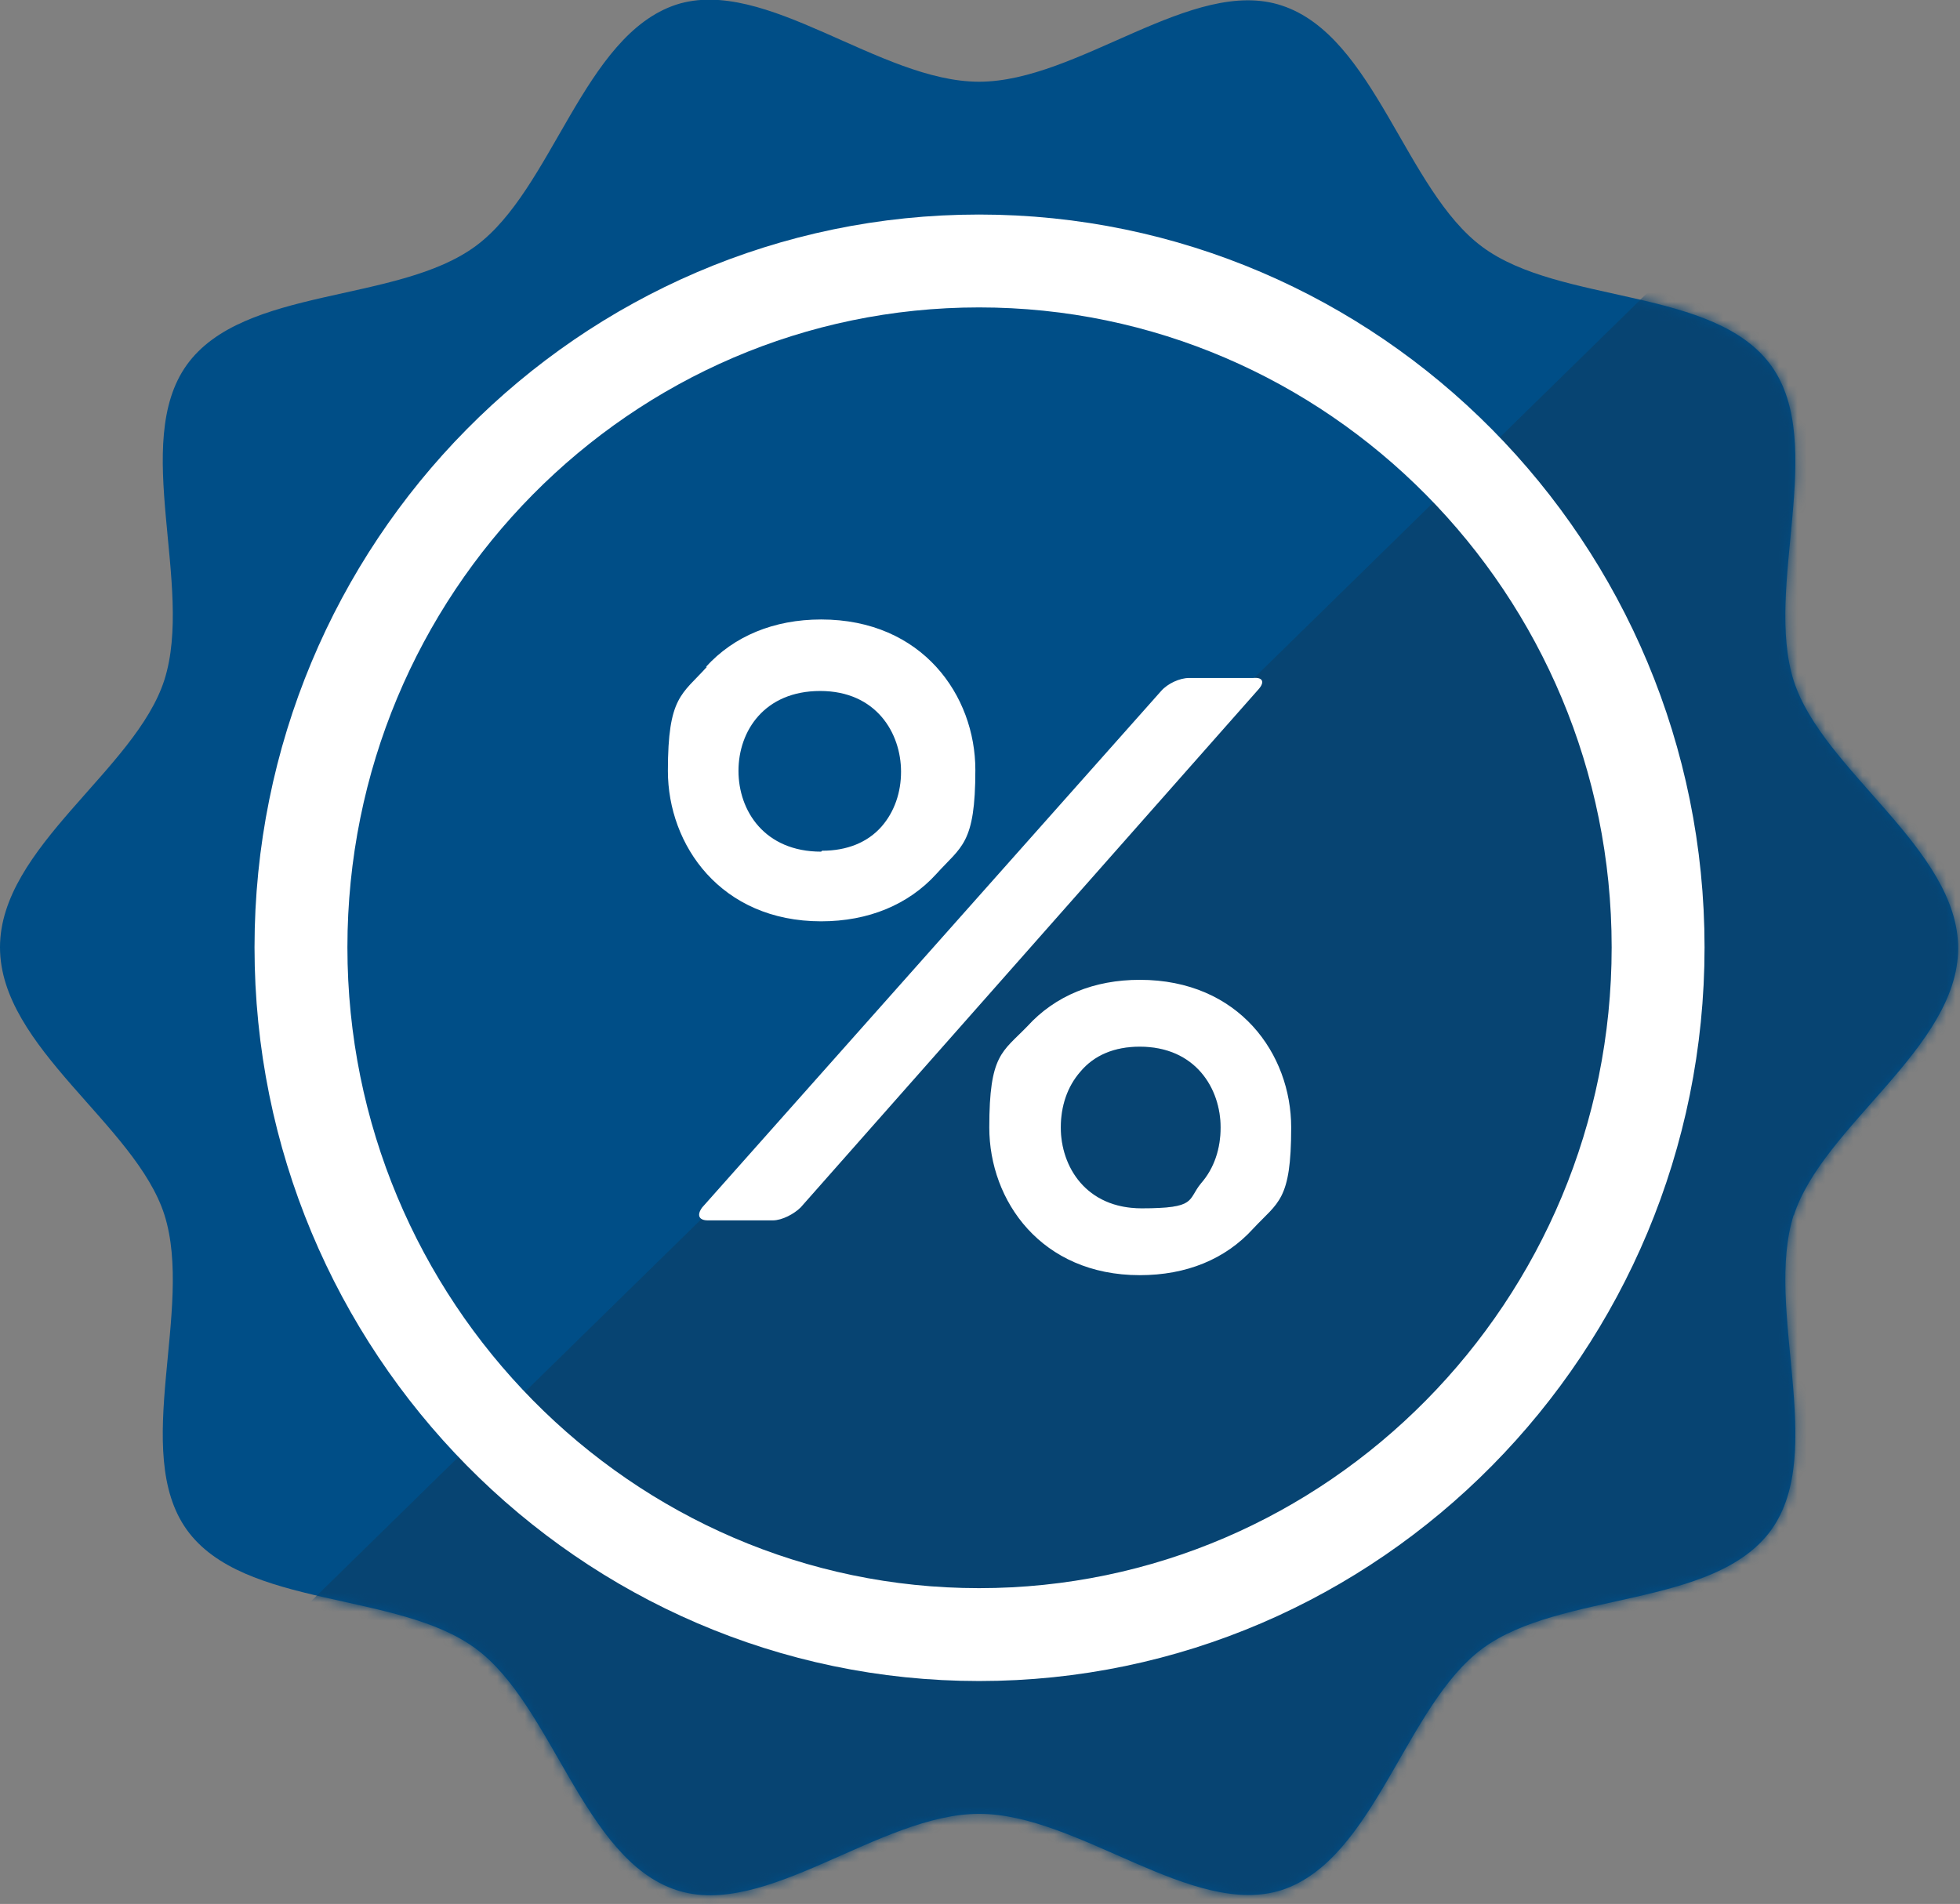
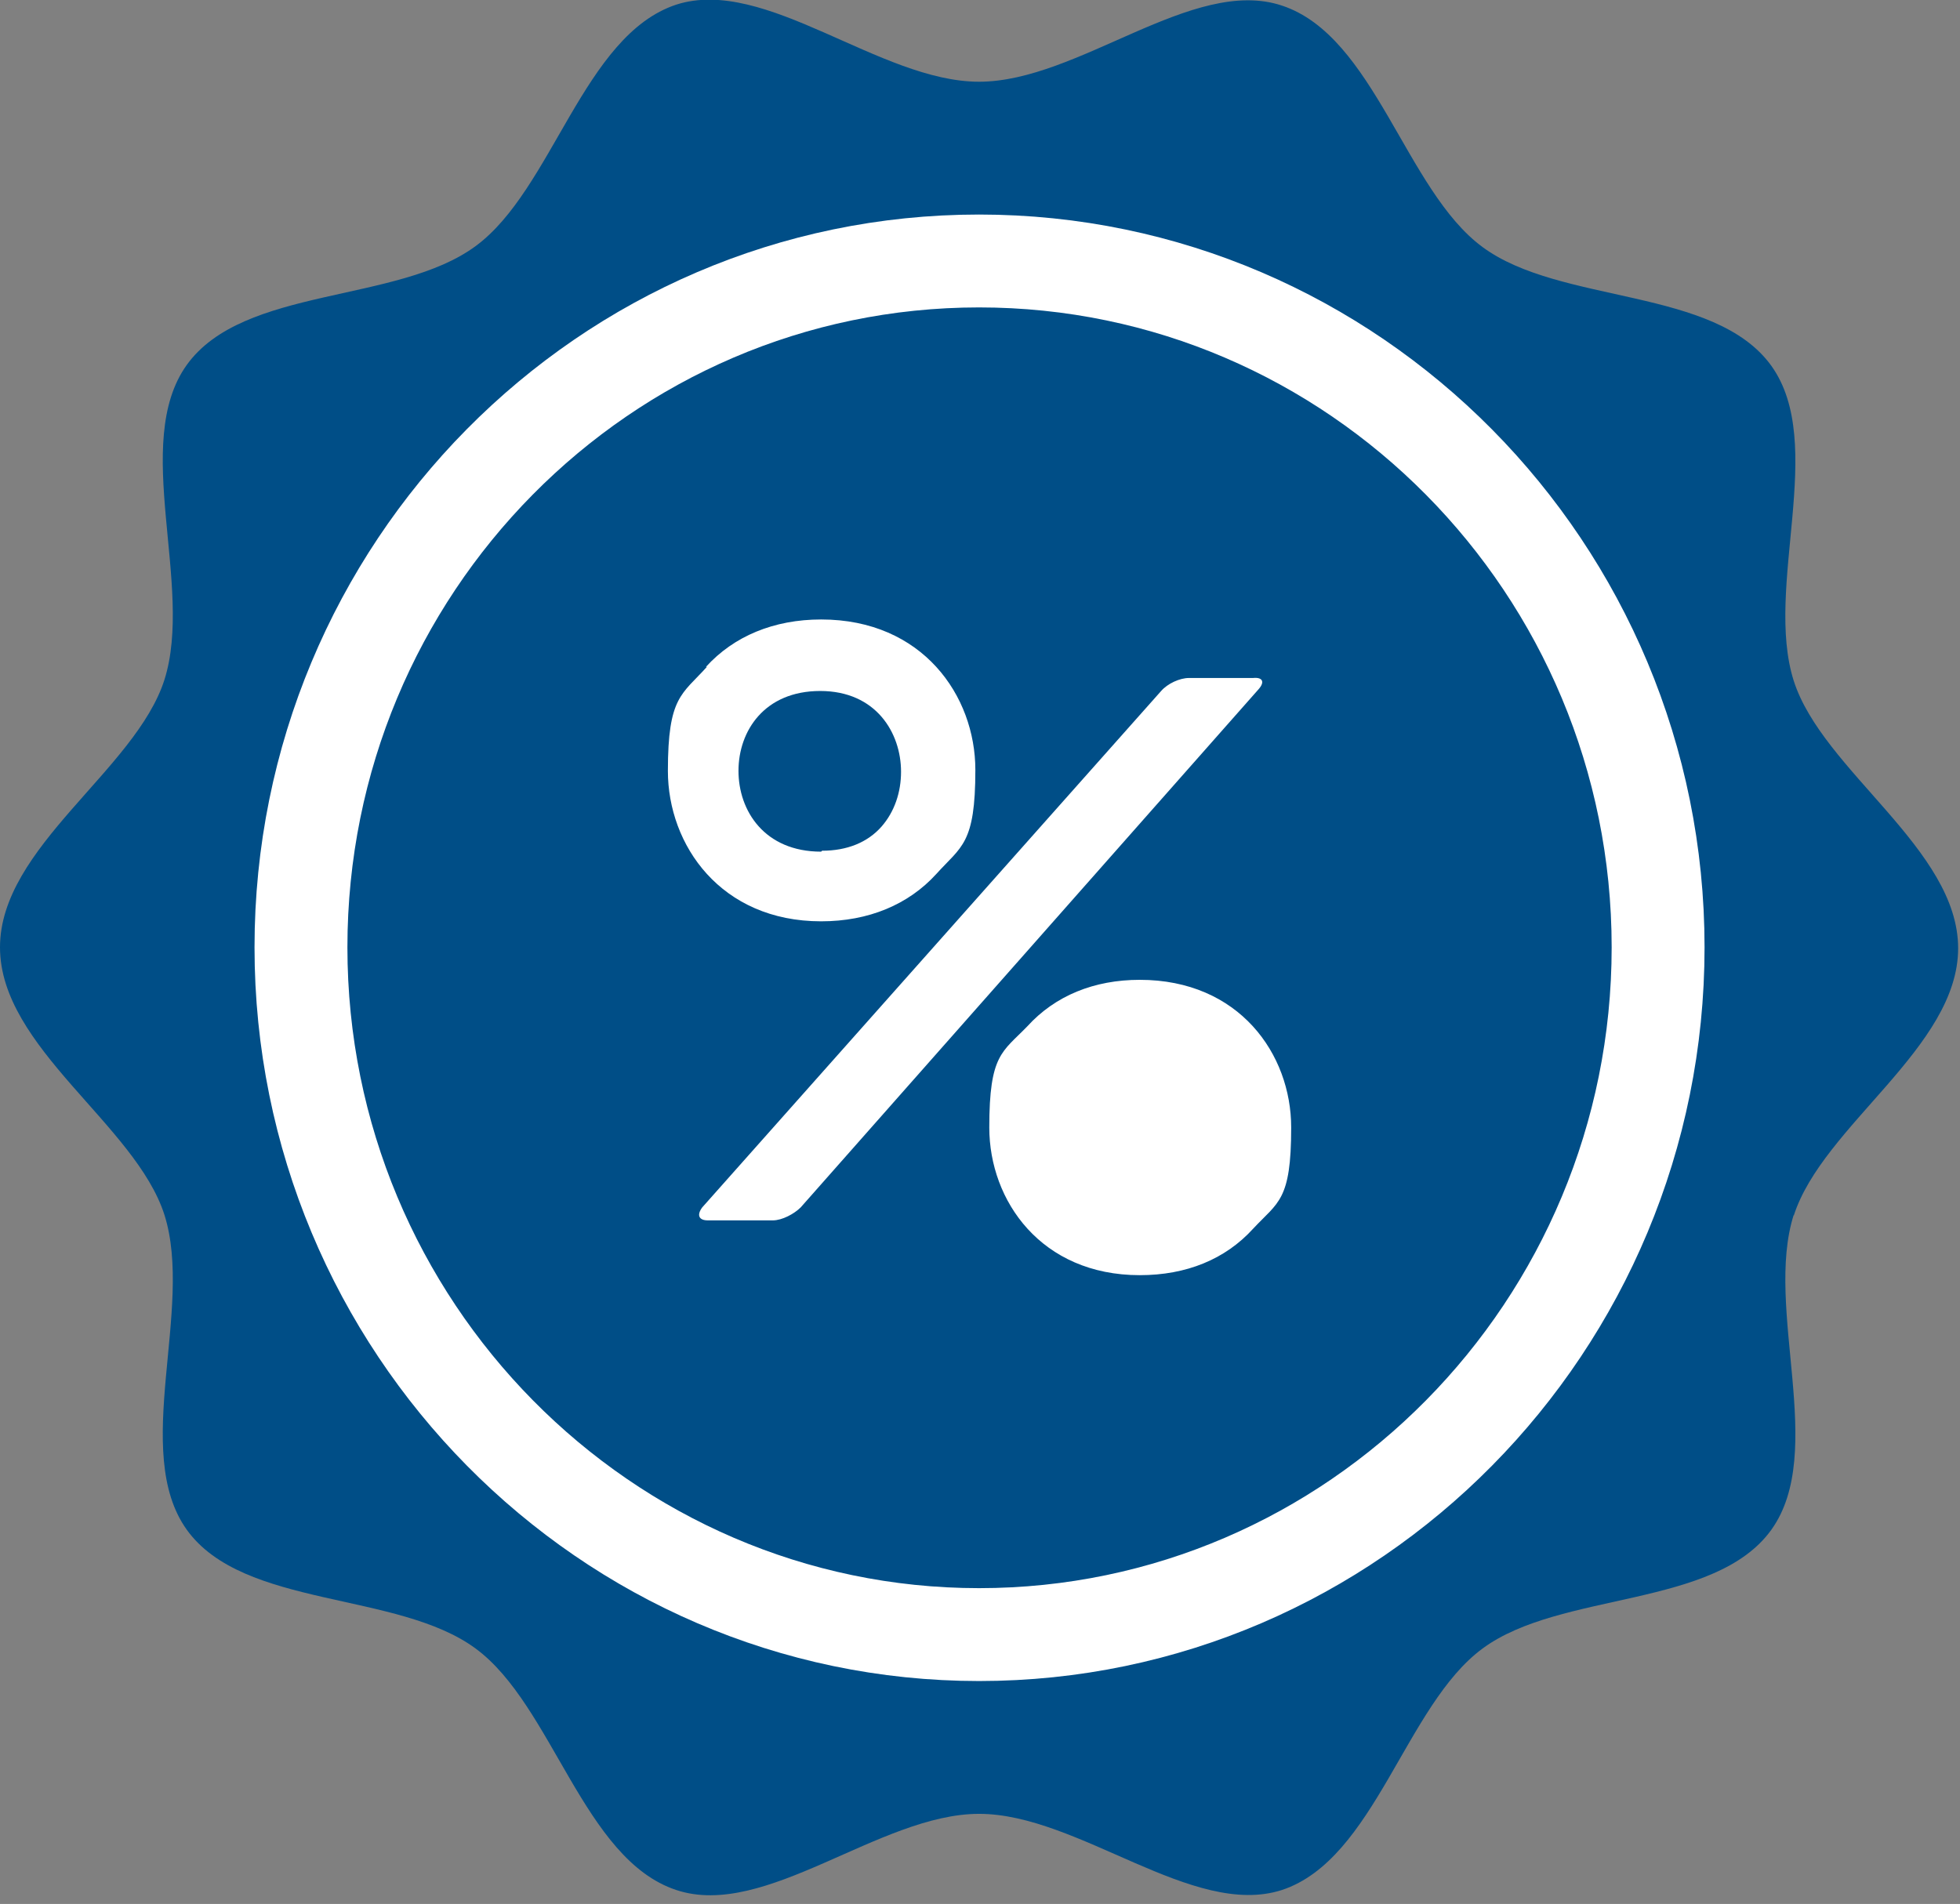
<svg xmlns="http://www.w3.org/2000/svg" version="1.1" viewBox="0 0 211 205">
  <rect x="0" y="0" width="211" height="205" fill="#808080" stroke="none" />
  <defs>
    <style>
      .cls-1 {
        mask: url(#mask);
      }

      .cls-2 {
        fill: #fff;
      }

      .cls-2, .cls-3, .cls-4 {
        fill-rule: evenodd;
      }

      .cls-3, .cls-5 {
        fill: #231f20;
        isolation: isolate;
        opacity: .2;
      }

      .cls-6 {
        fill: none;
        stroke: #fff;
        stroke-width: 10px;
      }

      .cls-7, .cls-4 {
        fill: #004e87;
      }
    </style>
    <mask id="mask" x="0" y="0" width="335.6" height="332.5" maskUnits="userSpaceOnUse">
      <g id="mask-2">
-         <path id="path-1-2" data-name="path-1" class="cls-2" d="M193.1,130.9c3.1-9.7,17.7-18.1,17.7-28.8s-14.6-19.1-17.7-28.8c-3.2-10.1,3.6-25.5-2.4-33.9-6.1-8.5-22.7-6.6-31.1-12.8-8.3-6.1-11.6-22.7-21.6-26-9.6-3.2-21.9,8.2-32.6,8.2S82.4-2.6,72.8.5c-10,3.3-13.3,19.9-21.6,26-8.4,6.2-25,4.3-31.1,12.8-6,8.4.8,23.8-2.4,33.9C14.6,82.9,0,91.2,0,102s14.6,19.1,17.7,28.8c3.2,10.1-3.6,25.5,2.4,33.9,6.1,8.5,22.7,6.6,31.1,12.8,8.3,6.1,11.6,22.7,21.6,26,9.6,3.2,21.9-8.2,32.6-8.2s23,11.3,32.6,8.2c10-3.3,13.3-19.9,21.6-26,8.4-6.2,25-4.3,31.1-12.8,6-8.4-.8-23.8,2.4-33.9h0Z" />
-       </g>
+         </g>
    </mask>
  </defs>
  <g>
    <g id="Ebene_1">
      <g id="Page-1">
        <g id="percentage-promo">
          <path id="Path" class="cls-4" d="M105.4,33.4c-37.4,0-67.9,30.8-67.9,68.7s30.5,68.7,67.9,68.7,67.9-30.8,67.9-68.7-30.4-68.7-67.9-68.7h0Z" />
          <g id="Group">
            <g id="Mask">
              <path id="path-1" class="cls-4" d="M193.1,130.9c3.1-9.7,17.7-18.1,17.7-28.8s-14.6-19.1-17.7-28.8c-3.2-10.1,3.6-25.5-2.4-33.9-6.1-8.5-22.7-6.6-31.1-12.8-8.3-6.1-11.6-22.7-21.6-26-9.6-3.2-21.9,8.2-32.6,8.2S82.4-2.6,72.8.5c-10,3.3-13.3,19.9-21.6,26-8.4,6.2-25,4.3-31.1,12.8-6,8.4.8,23.8-2.4,33.9C14.6,82.9,0,91.2,0,102s14.6,19.1,17.7,28.8c3.2,10.1-3.6,25.5,2.4,33.9,6.1,8.5,22.7,6.6,31.1,12.8,8.3,6.1,11.6,22.7,21.6,26,9.6,3.2,21.9-8.2,32.6-8.2s23,11.3,32.6,8.2c10-3.3,13.3-19.9,21.6-26,8.4-6.2,25-4.3,31.1-12.8,6-8.4-.8-23.8,2.4-33.9h0Z" />
            </g>
            <g class="cls-1">
              <g id="Rectangle">
                <g>
-                   <rect class="cls-7" x="40.7" y="74.2" width="265.2" height="193" transform="translate(-70 169.9) rotate(-44.4)" />
-                   <rect class="cls-5" x="40.7" y="74.2" width="265.2" height="193" transform="translate(-70 169.9) rotate(-44.4)" />
-                 </g>
+                   </g>
              </g>
            </g>
          </g>
          <path id="Path-2" data-name="Path" class="cls-6" d="M105.4,176c40.3,0,73.1-33.2,73.1-74S145.7,28.1,105.4,28.1,32.4,61.2,32.4,102s32.8,74,73,74Z" />
          <path id="Shape" class="cls-2" d="M76,71.8h0c3-3.3,7.3-5.1,12.4-5.1,10.9,0,16.6,8.2,16.6,16.2s-1.5,8.2-4.2,11.2c-3,3.3-7.3,5.1-12.4,5.1-10.8,0-16.5-8.2-16.5-16.2s1.5-8.2,4.2-11.2h0ZM86.2,130h0c-.7.7-2,1.4-3,1.4h-7c-1,0-1.2-.6-.6-1.4l49.4-55.6c.7-.8,2-1.4,3-1.4h6.9c1-.1,1.3.4.6,1.2l-49.3,55.8h0ZM134.9,132.3h0c-3,3.3-7.2,5-12.2,5-10.6,0-16.2-8-16.2-15.9s1.4-8.1,4.1-10.9c3-3.3,7.2-5,12.1-5,10.7,0,16.3,8,16.3,15.9s-1.4,8-4.1,10.9h0Z" />
-           <path id="Path-3" data-name="Path" class="cls-4" d="M122.7,112.7c-2.7,0-4.9.9-6.4,2.7-1.4,1.6-2.1,3.7-2.1,6,0,4.2,2.7,8.7,8.7,8.7s4.9-.9,6.4-2.7c1.4-1.6,2.1-3.7,2.1-6,0-4.2-2.7-8.7-8.7-8.7h0Z" />
-           <path id="Path-4" data-name="Path" class="cls-3" d="M122.7,112.7c-2.7,0-4.9.9-6.4,2.7-1.4,1.6-2.1,3.7-2.1,6,0,4.2,2.7,8.7,8.7,8.7s4.9-.9,6.4-2.7c1.4-1.6,2.1-3.7,2.1-6,0-4.2-2.7-8.7-8.7-8.7h0Z" />
          <path id="Path-5" data-name="Path" class="cls-4" d="M88.5,91.6c2.7,0,4.9-.9,6.4-2.6,1.4-1.6,2.1-3.7,2.1-5.9,0-4.2-2.7-8.7-8.7-8.7s-8.8,4.3-8.8,8.6,2.8,8.7,8.9,8.7Z" />
        </g>
      </g>
    </g>
  </g>
</svg>